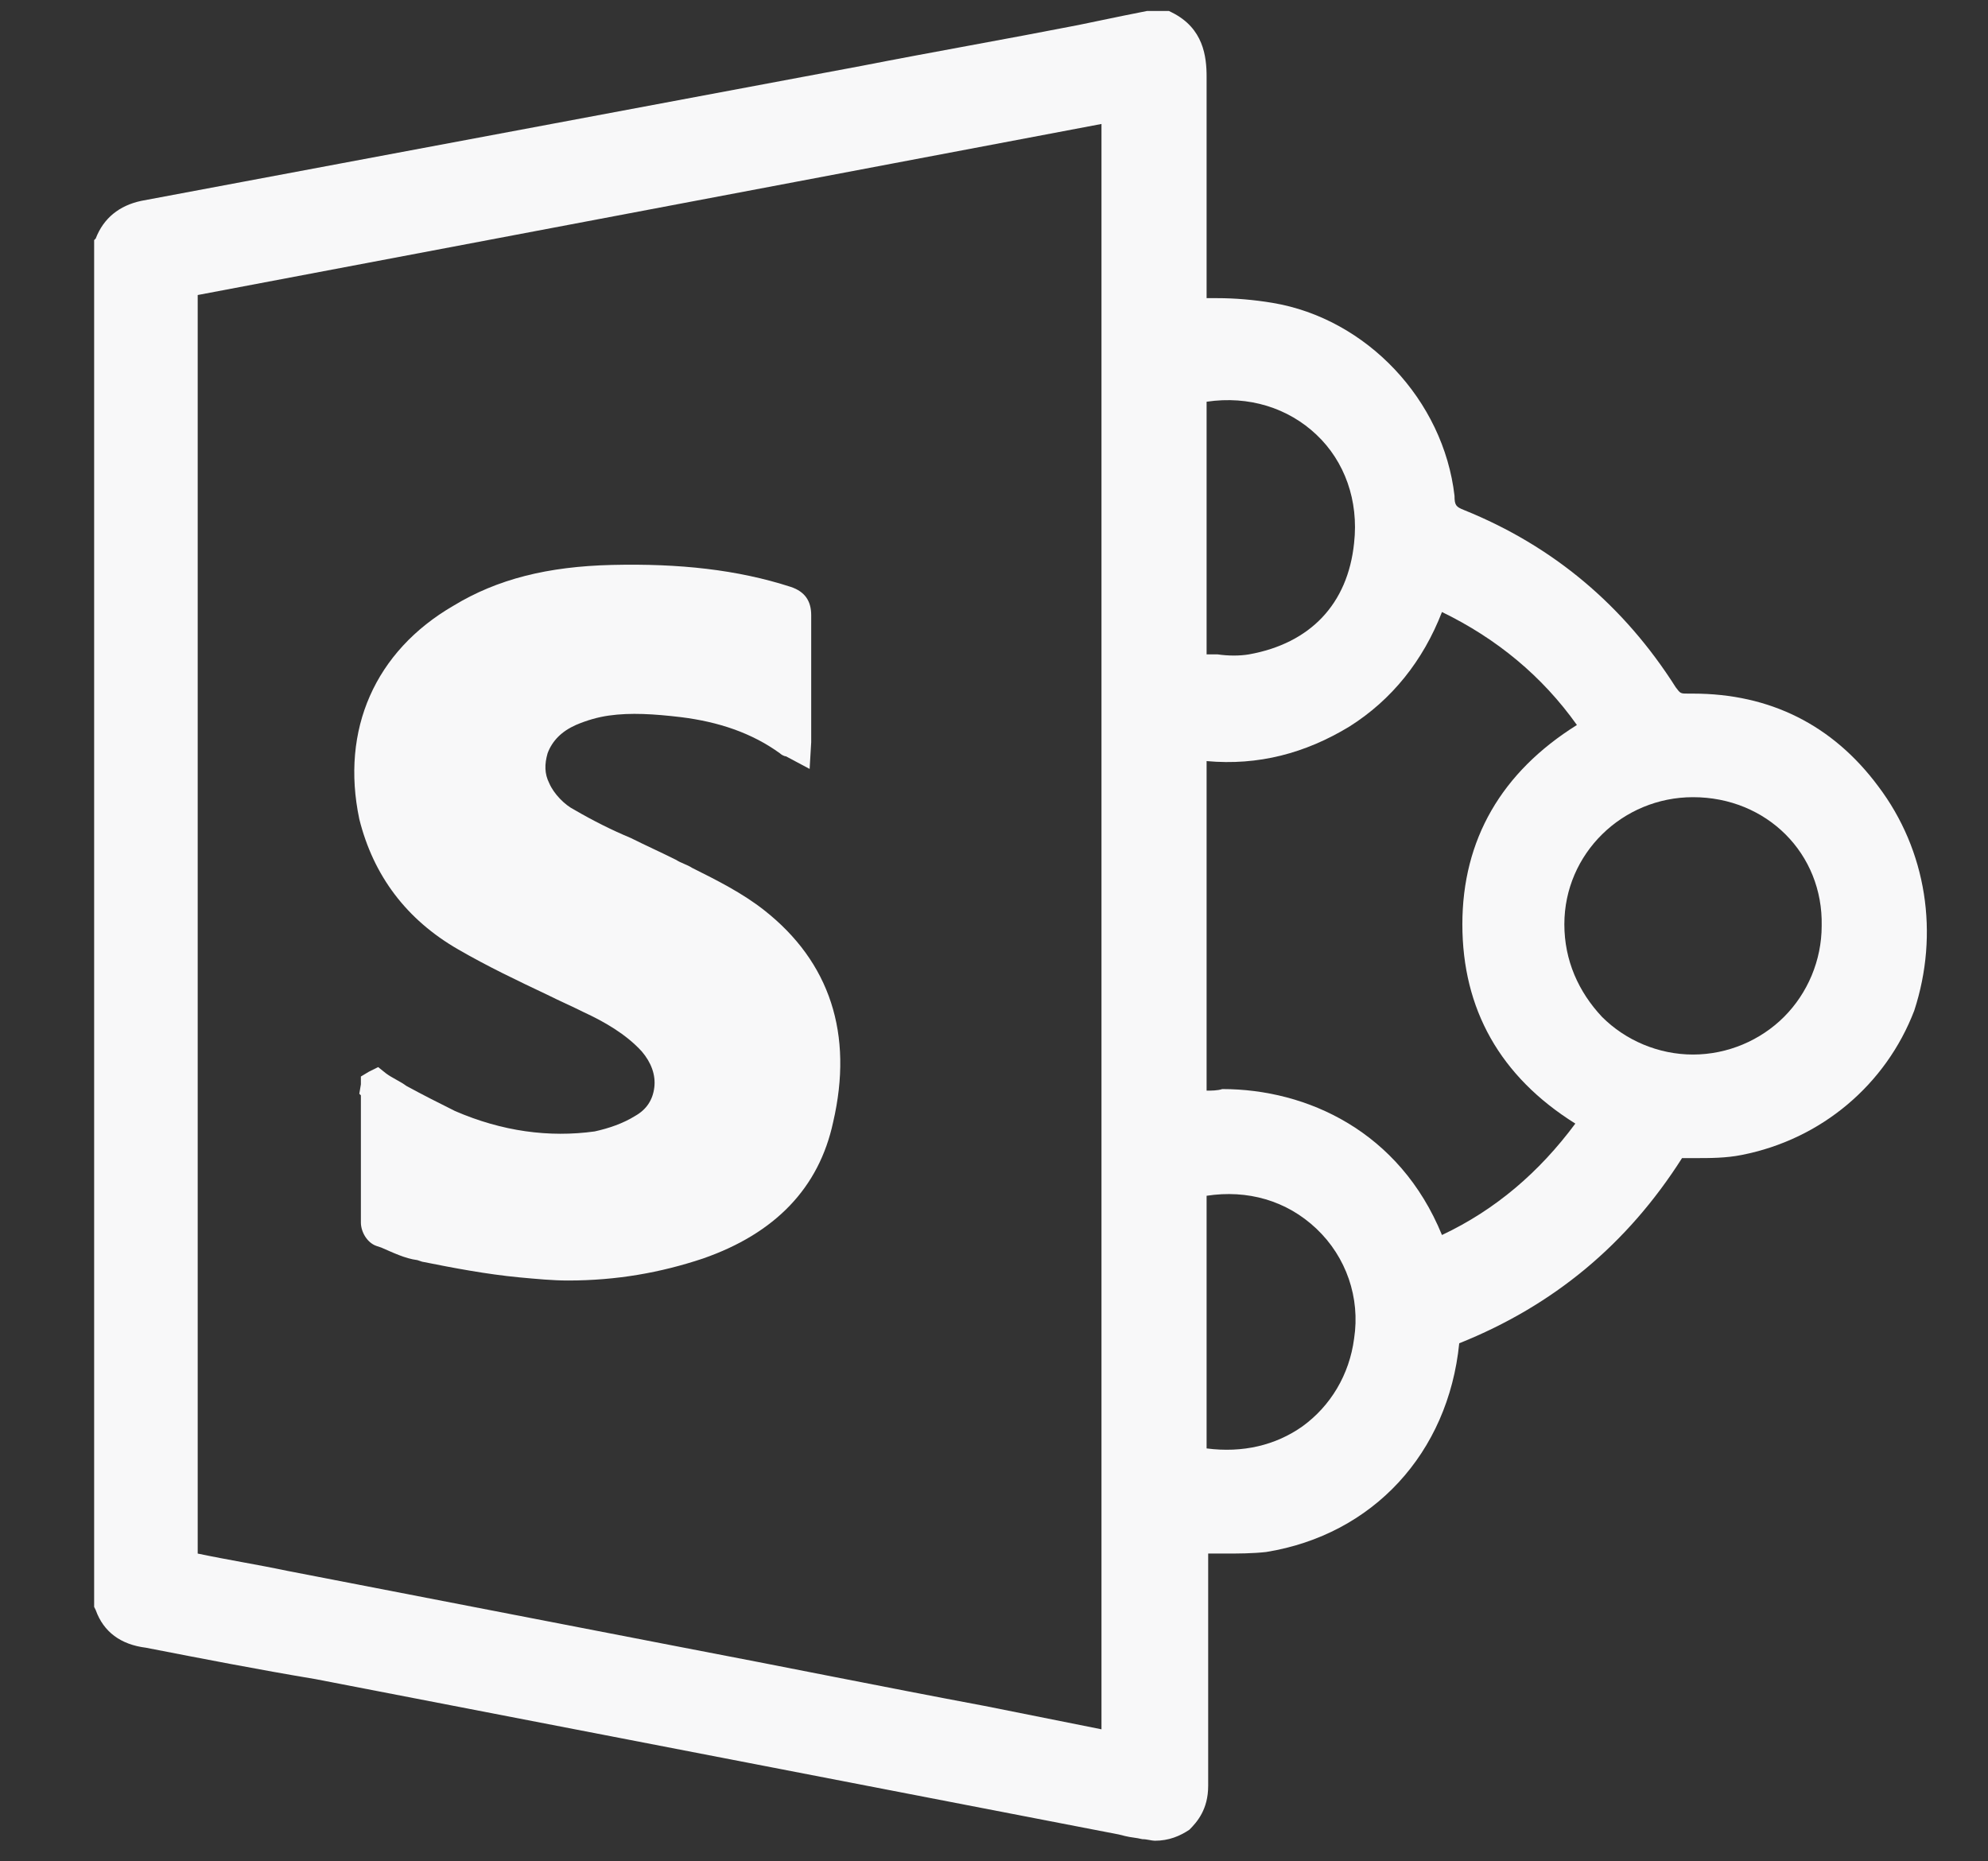
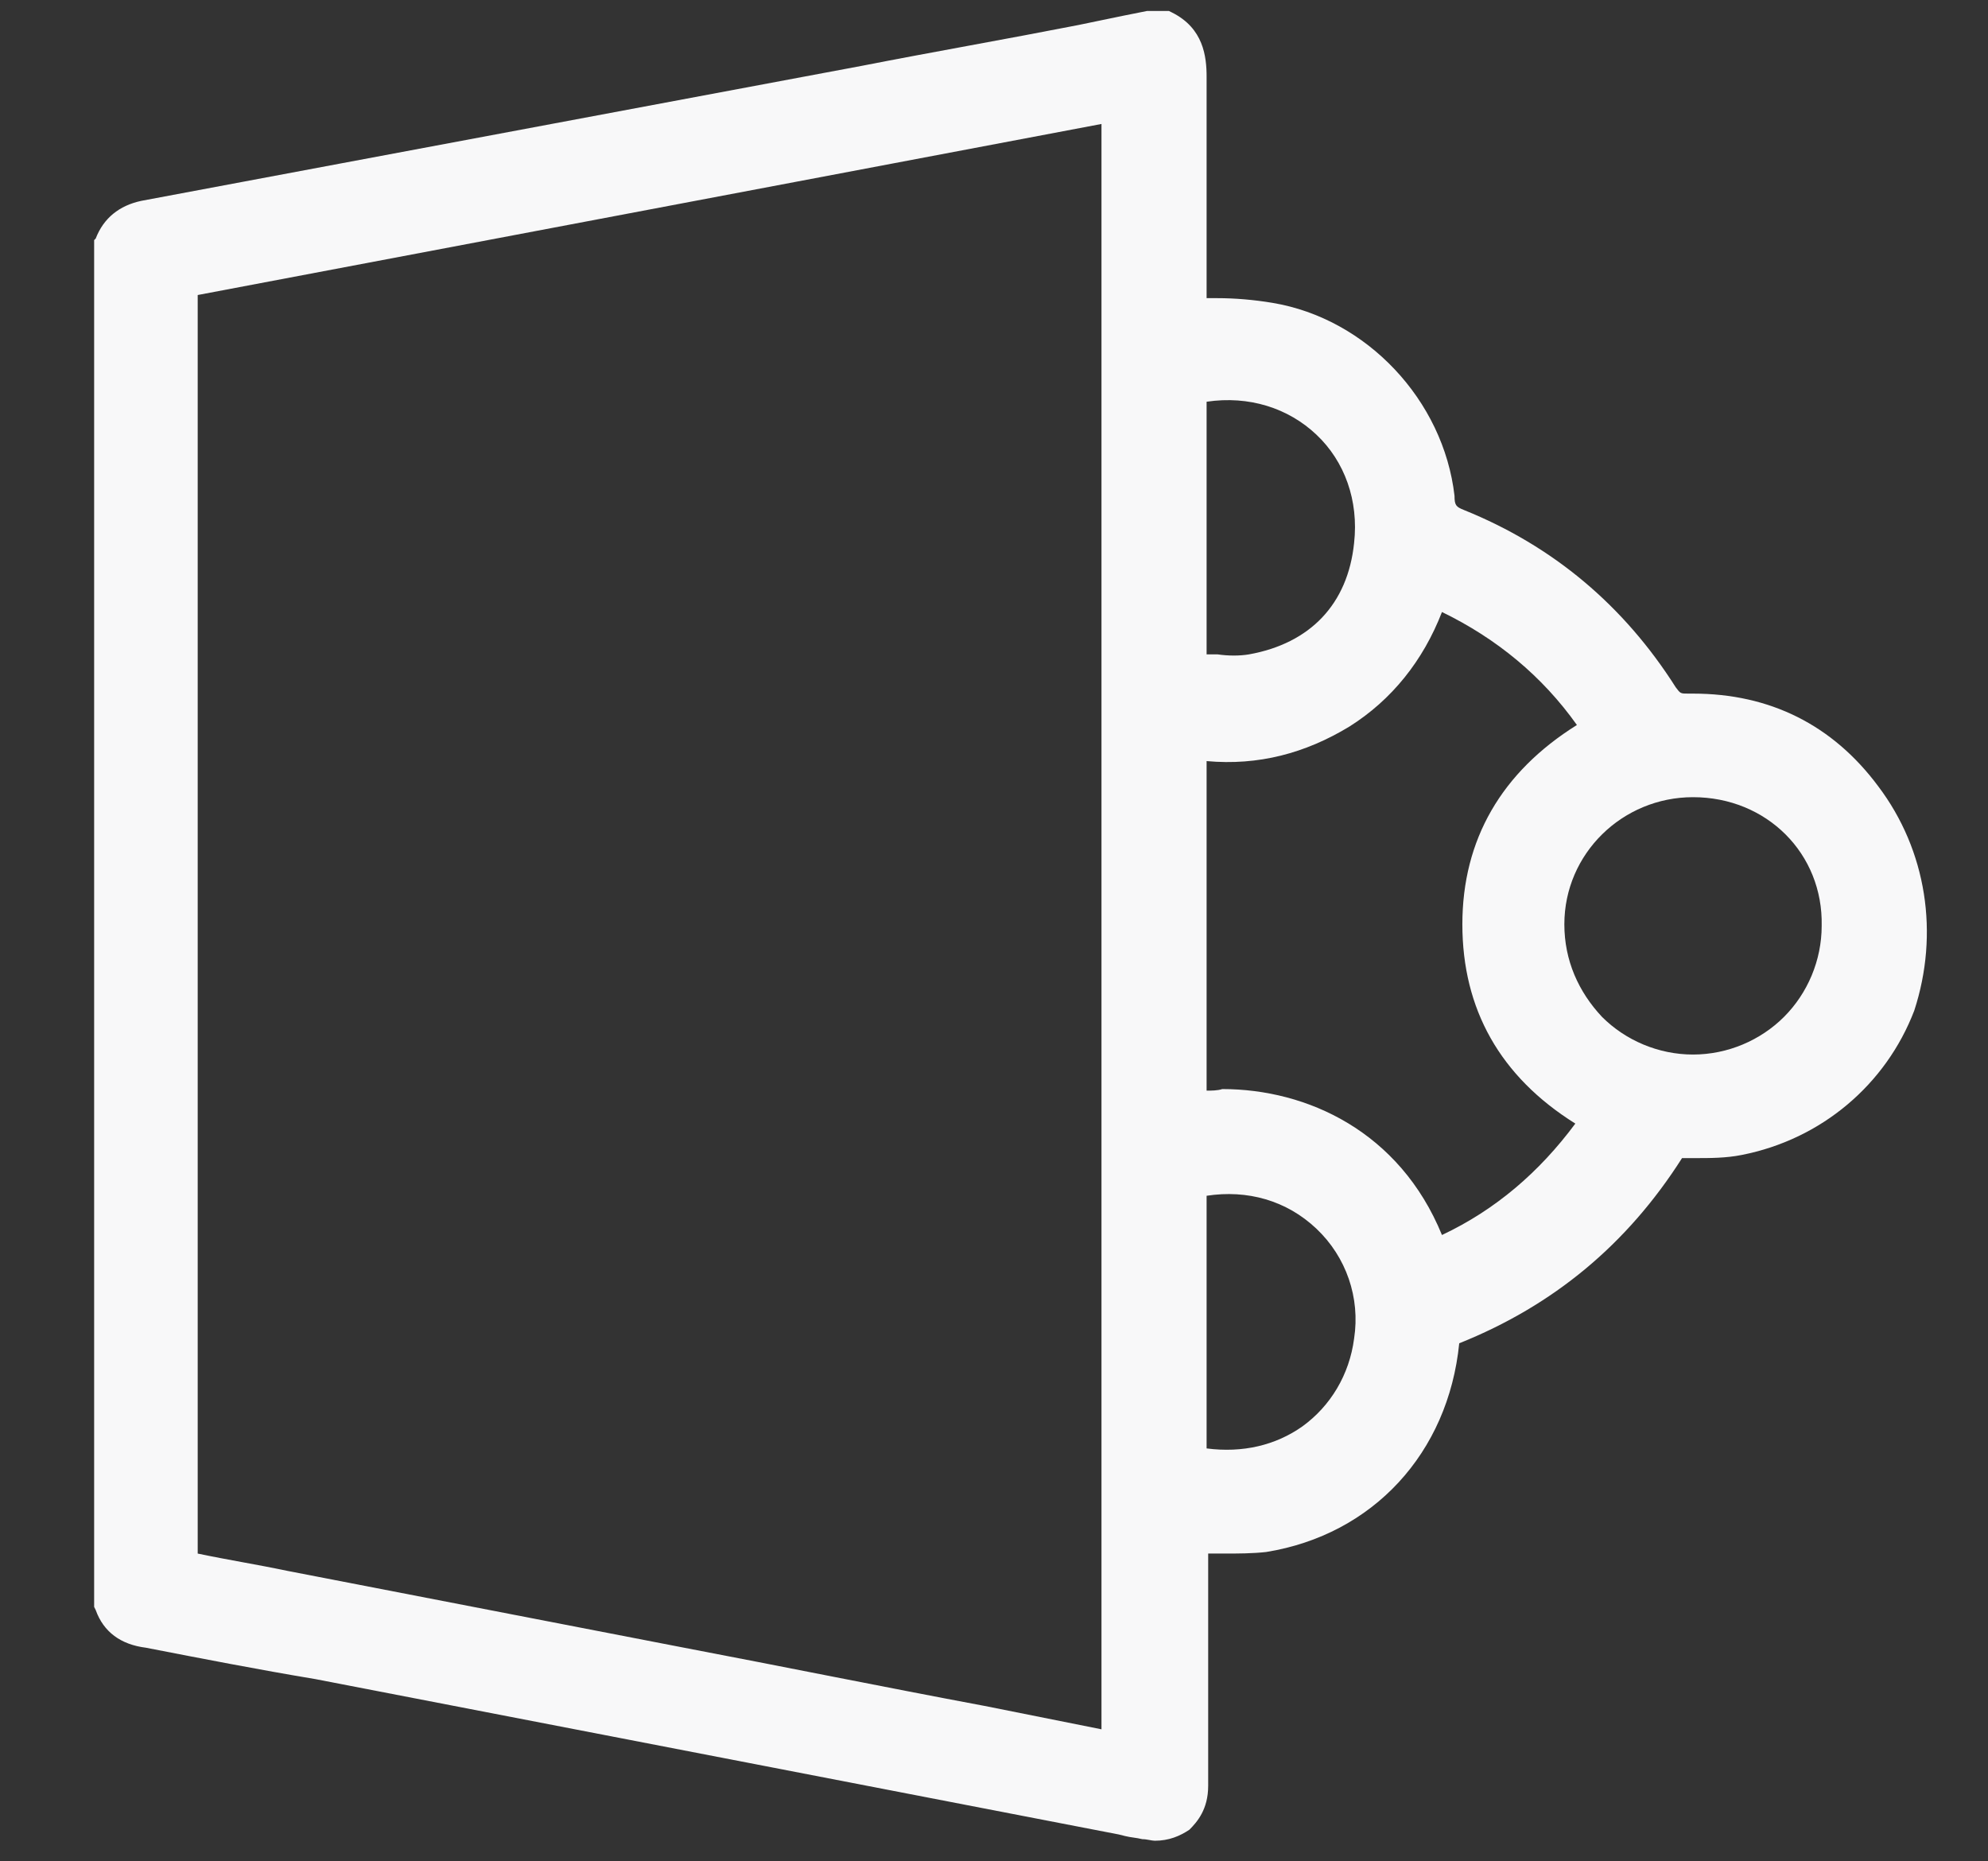
<svg xmlns="http://www.w3.org/2000/svg" version="1.1" id="Layer_1" x="0px" y="0px" viewBox="0 0 126.7 118.6" style="enable-background:new 0 0 126.7 118.6;" xml:space="preserve">
  <rect x="0" y="0" width="126.7" height="118.6" fill="#333333" stroke="none" />
  <style type="text/css">
	.st0{fill:#F8F8F9;}
</style>
  <g>
    <path class="st0" d="M119.7,50.1c-2.9-3.9-6.9-5.9-11.8-5.9c-0.1,0-0.2,0-0.3,0c-0.5,0-0.5,0-0.8-0.4c-3.3-5.2-7.8-9-13.5-11.3   c-0.5-0.2-0.6-0.3-0.6-0.9c-0.7-6.1-5.6-11.3-11.6-12.3c-1.2-0.2-2.4-0.3-3.5-0.3c-0.2,0-0.5,0-0.7,0l0-3.8c0-3.4,0-6.9,0-10.3   c0-1.3-0.2-3.1-2.2-4.1l-0.2-0.1h-1.4l-1.5,0.3c-1,0.2-1.9,0.4-2.9,0.6c-4.6,0.9-9.2,1.7-13.8,2.6l-33.1,6.2   C17.5,11.2,13.3,12,9,12.8c-1.4,0.3-2.4,1.1-2.9,2.4L6,15.3v87.1l0.1,0.2c0.5,1.4,1.6,2.2,3.2,2.4c3.6,0.7,7.2,1.4,10.8,2l51.2,9.9   l0.4,0.1c0.4,0.1,0.7,0.1,1.1,0.2c0.3,0,0.6,0.1,0.8,0.1c0.9,0,1.6-0.3,2.2-0.7c0.5-0.5,1.2-1.3,1.2-2.8c0-3.6,0-7.3,0-10.9l0-3.9   c0.3,0,0.7,0,1,0c0.9,0,1.8,0,2.7-0.1c6.8-1.1,11.6-6.3,12.3-13.3c6-2.4,10.7-6.3,14.2-11.8c0,0,0,0,0.1,0l0.7,0c1,0,2,0,3-0.2   c5.1-1,9.2-4.5,11-9.2C123.6,59.5,122.8,54.2,119.7,50.1z M76.9,33.7l0-2c0-2,0-4,0-6.1c2.7-0.4,5.2,0.4,7,2.1   c1.8,1.7,2.7,4.2,2.4,6.9c-0.4,3.9-2.8,6.4-6.7,7.1c-0.6,0.1-1.3,0.1-2,0c-0.2,0-0.4,0-0.7,0c0-2,0-4,0-6L76.9,33.7z M76.9,69.5   v-21c3.3,0.3,6.3-0.5,9.1-2.2c2.7-1.7,4.7-4.2,5.9-7.3c3.5,1.7,6.4,4.1,8.6,7.2c-4.8,3-7.3,7.3-7.3,12.7c0,5.4,2.4,9.7,7.2,12.7   c-2.3,3.1-5.1,5.5-8.5,7.1c-2.7-6.6-8.6-9.3-14-9.3C77.6,69.5,77.2,69.5,76.9,69.5z M76.9,83.2L76.9,83.2l0-1.1c0-1.9,0-3.9,0-5.9   c2.6-0.4,5.1,0.3,7,2.1c1.9,1.8,2.8,4.4,2.4,7c-0.3,2.3-1.5,4.3-3.3,5.6c-1.7,1.2-3.8,1.7-6.1,1.4c0-2,0-4,0-6L76.9,83.2z    M116.1,59c0,2.2-0.9,4.3-2.4,5.8c-1.5,1.5-3.6,2.4-5.8,2.4c0,0,0,0,0,0c-2.2,0-4.3-0.9-5.8-2.4c-1.5-1.6-2.4-3.6-2.4-5.9   c0-4.5,3.7-8.1,8.2-8.1c0,0,0,0,0,0C112.6,50.8,116.2,54.4,116.1,59z M12.6,71.3l0-52.5L70.2,7.9v102.3l-7.5-1.5   c-6.4-1.2-12.8-2.5-19.1-3.7l-25.3-4.9c-1.9-0.4-3.8-0.7-5.7-1.1c0-7.4,0-14.8,0-22.2L12.6,71.3z" />
-     <path class="st0" d="M29.2,60.5c1.9,1.1,3.8,2,5.7,2.9c0.8,0.4,1.5,0.7,2.3,1.1c1.3,0.6,2.7,1.4,3.7,2.5c0.6,0.7,0.9,1.5,0.8,2.3   c-0.1,0.8-0.5,1.4-1.2,1.8c-0.8,0.5-1.7,0.8-2.6,1c-2.9,0.4-5.9,0-8.9-1.3c-1-0.5-2-1-3.1-1.6c-0.4-0.3-0.9-0.5-1.3-0.8L24.1,68   l-0.6,0.3L23,68.6l0,0.5l-0.1,0.6l0.1,0.1l0,0.8c0,2.4,0,4.9,0,7.3c0,0.6,0.4,1.3,1,1.5l0.3,0.1c0.7,0.3,1.5,0.7,2.3,0.8l0.3,0.1   c2,0.4,4.1,0.8,6.2,1c1.1,0.1,2.1,0.2,3.1,0.2c3.1,0,5.9-0.5,8.6-1.4c4.6-1.6,7.4-4.5,8.3-8.7c1.3-5.6-0.2-10.2-4.4-13.5   c-1.4-1.1-3-1.9-4.6-2.7c-0.3-0.2-0.7-0.3-1-0.5c-1-0.5-1.9-0.9-2.9-1.4c-1.2-0.5-2.4-1.1-3.6-1.8c-0.6-0.3-1.3-1-1.6-1.7   c-0.3-0.6-0.3-1.2-0.1-1.9c0.3-0.8,0.9-1.4,1.8-1.8c0.7-0.3,1.4-0.5,2.1-0.6c1.4-0.2,2.9-0.1,4.6,0.1c2.4,0.3,4.5,1,6.3,2.3   c0.1,0.1,0.3,0.2,0.4,0.2l1.5,0.8l0.1-1.7c0-0.2,0-0.3,0-0.4v-2.2c0-1.8,0-3.7,0-5.5c0-0.9-0.4-1.5-1.3-1.8   c-3.4-1.1-7.1-1.5-11.4-1.4c-4.1,0.1-7.3,0.9-10.1,2.6c-5,2.9-7.2,7.9-6,13.6C23.8,55.8,25.9,58.6,29.2,60.5z" />
  </g>
</svg>